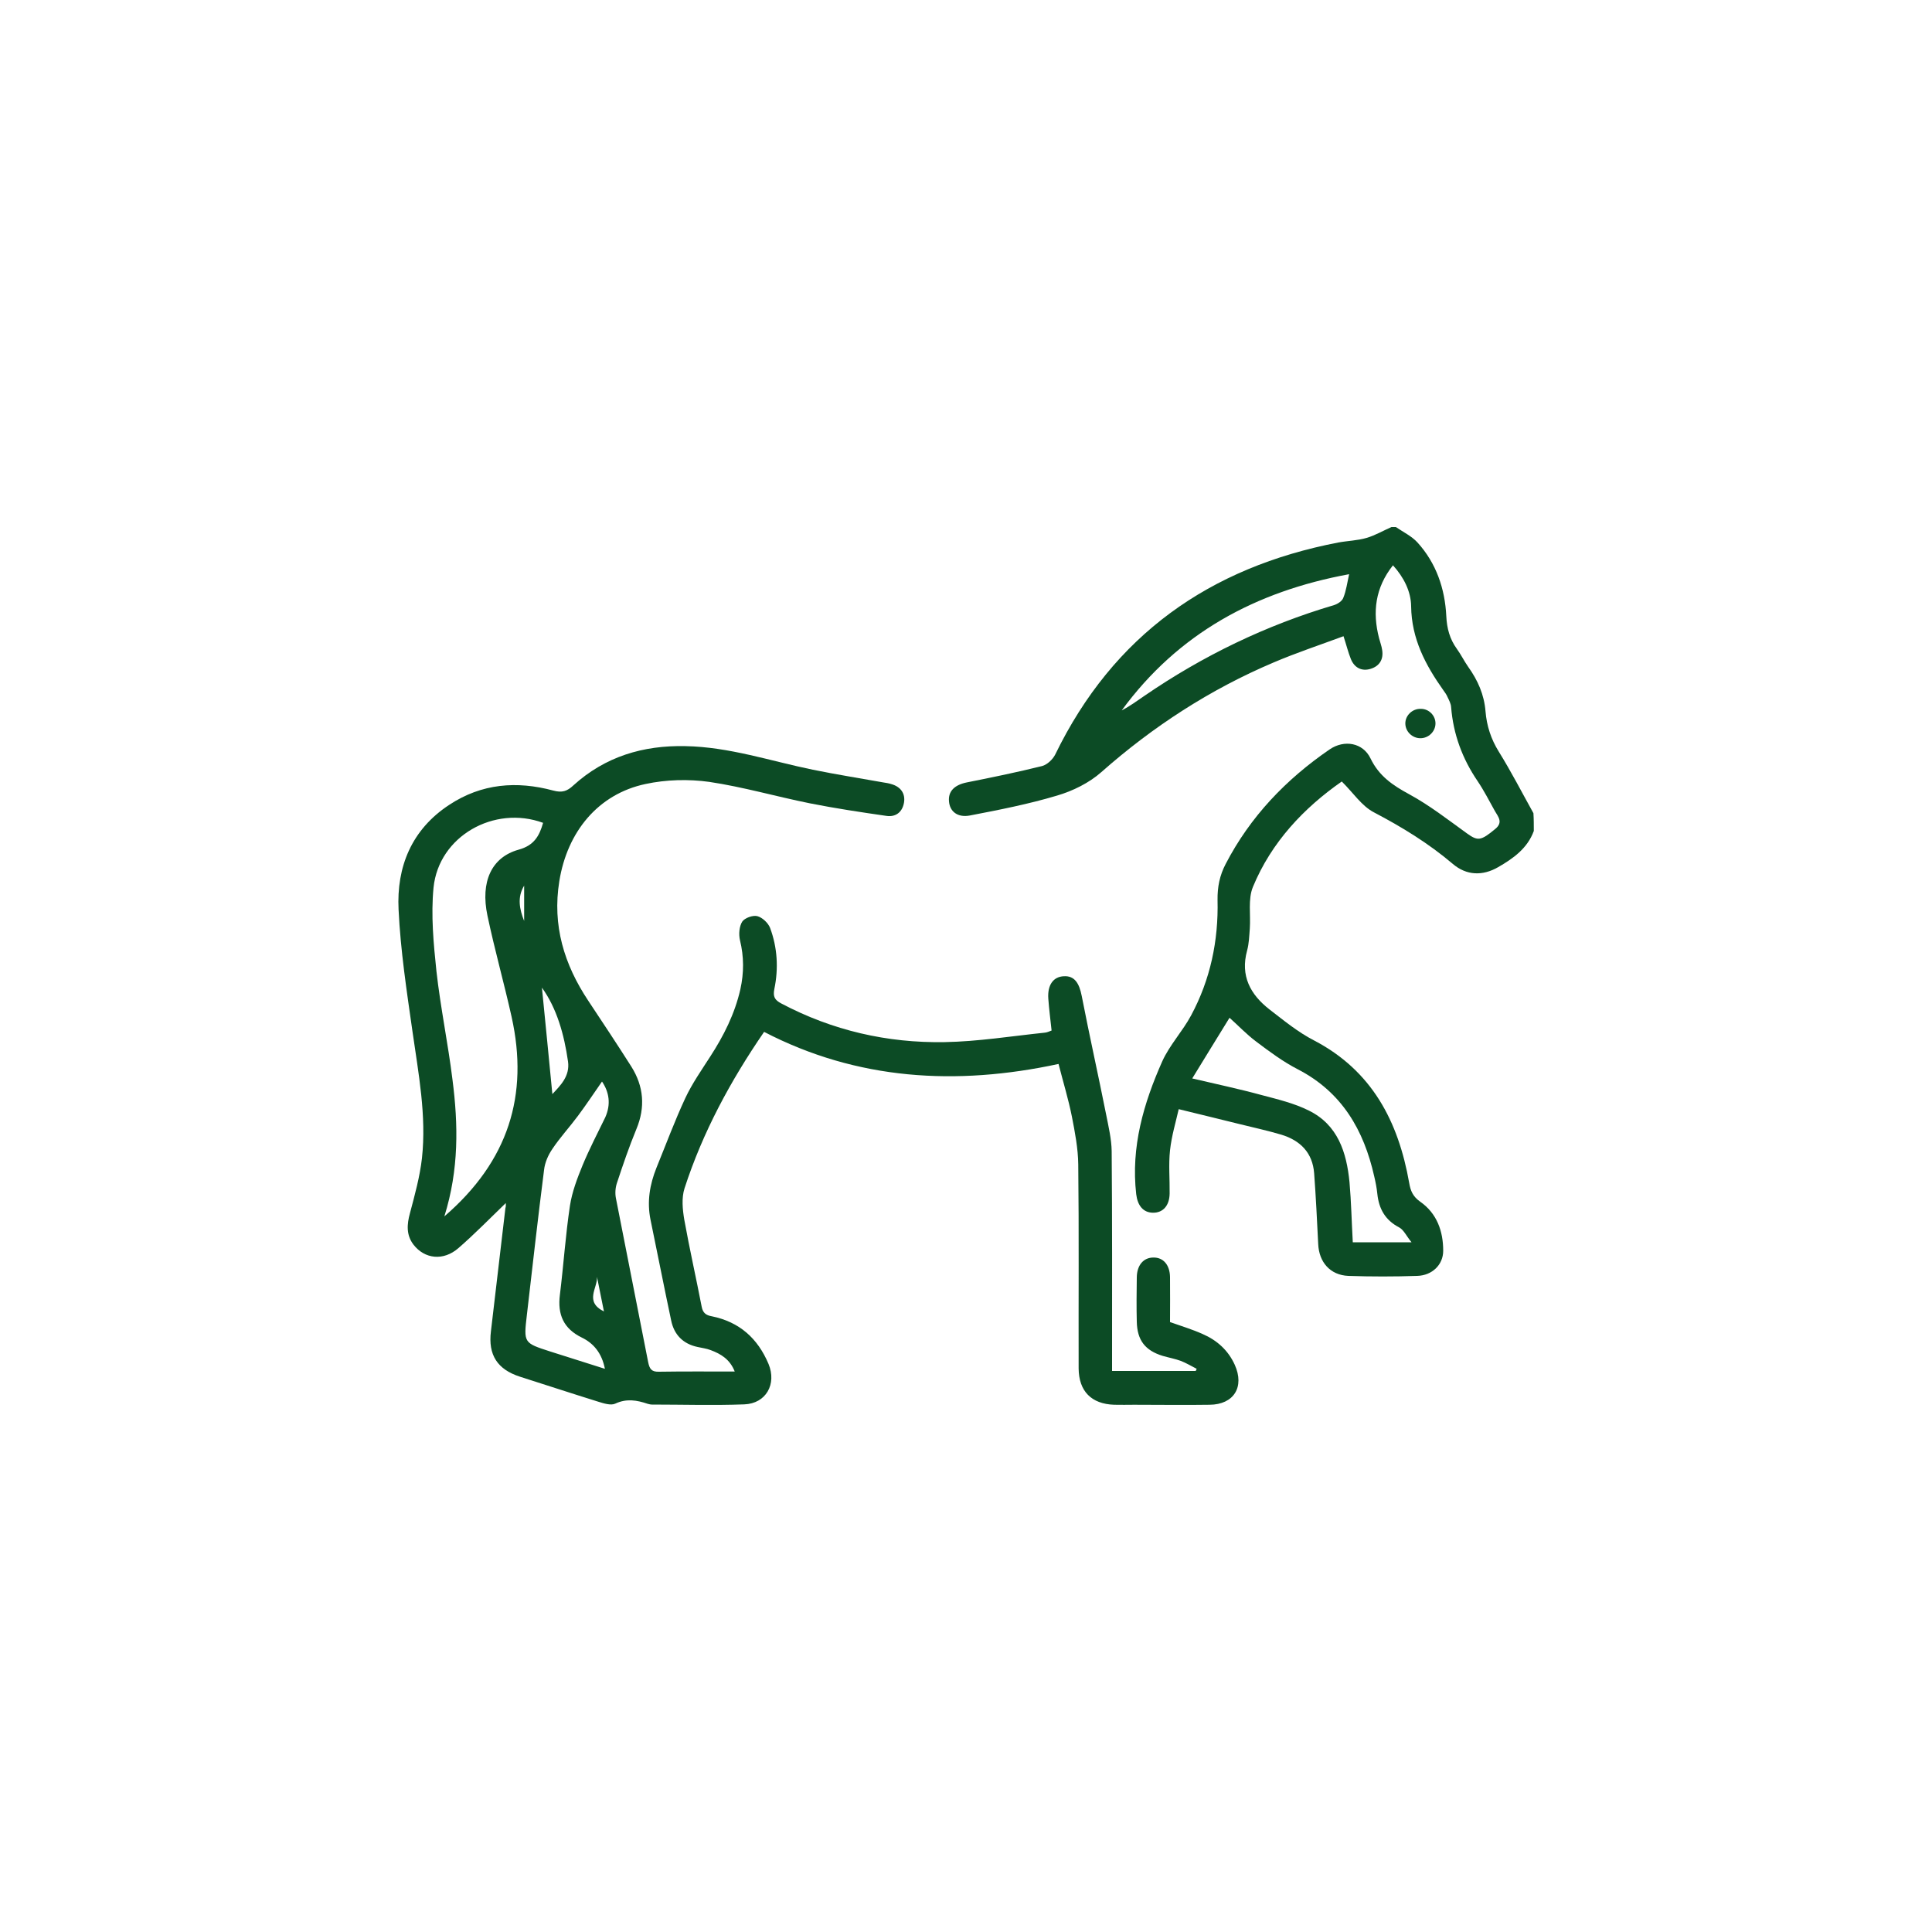
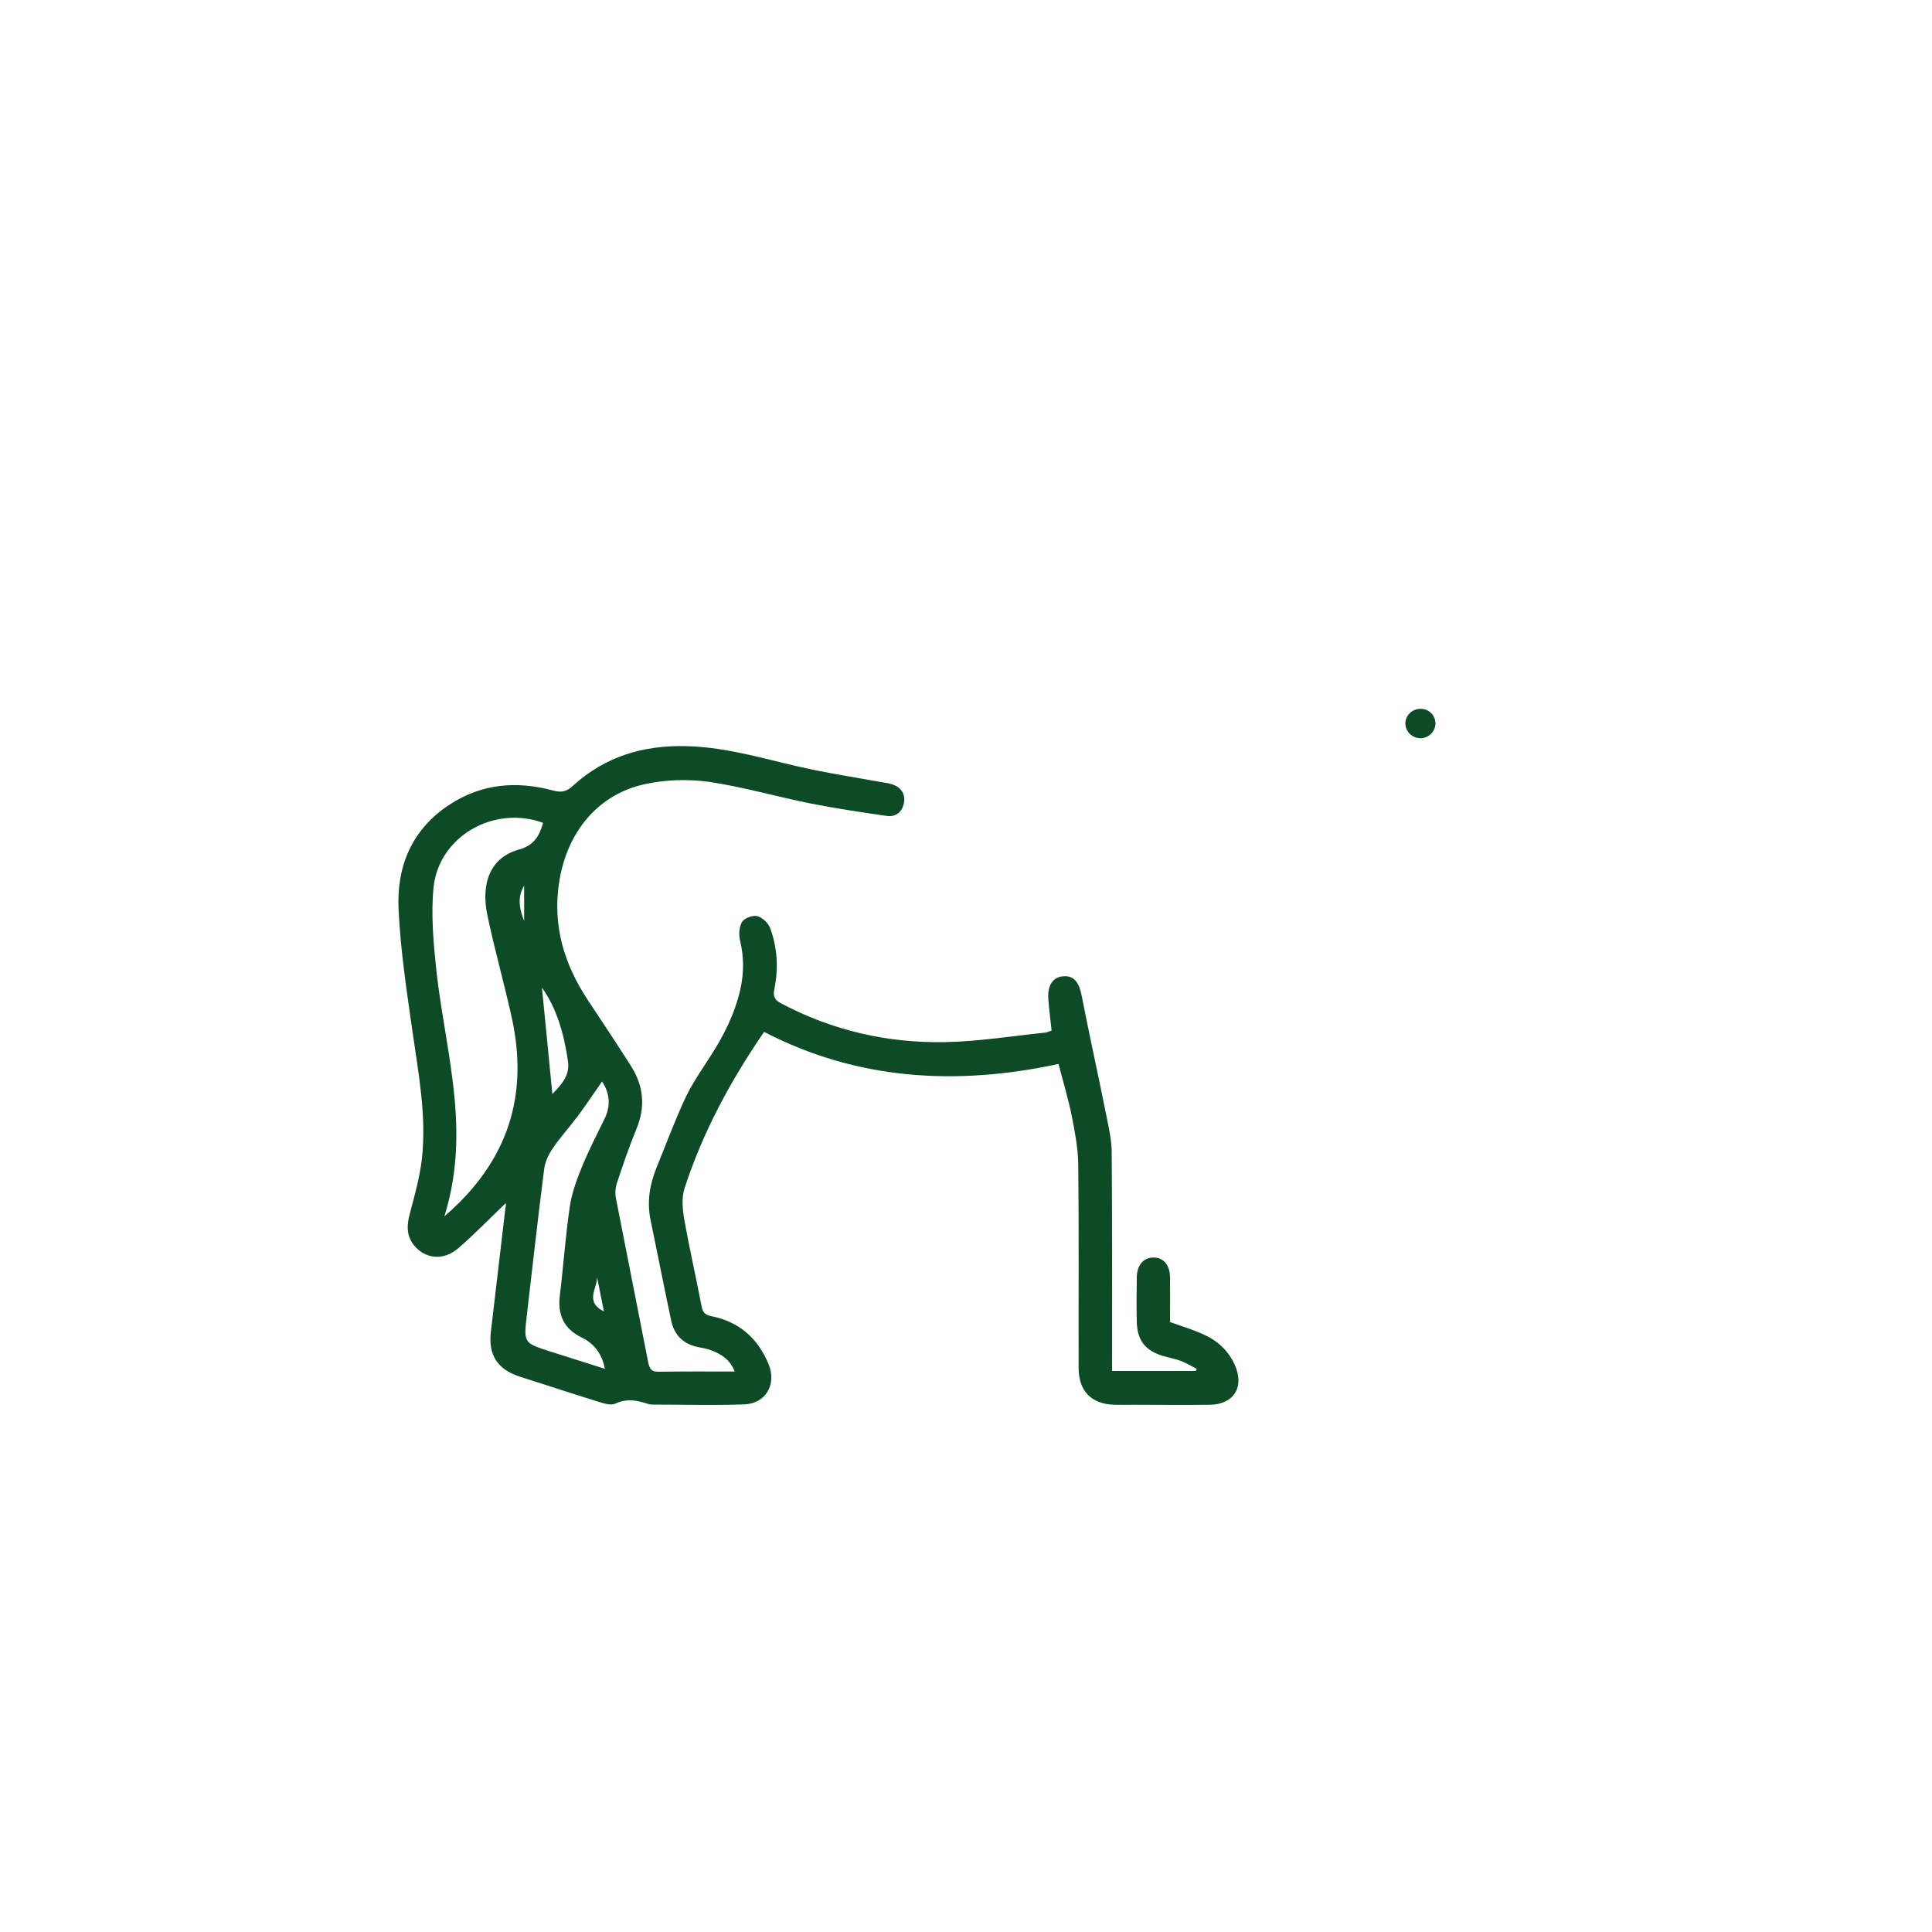
<svg xmlns="http://www.w3.org/2000/svg" xml:space="preserve" id="Capa_1" x="0" y="0" style="enable-background:new 0 0 1000 1000" version="1.1" viewBox="0 0 1000 1000">
  <style>.st0{fill:#0c4b25}</style>
  <g id="th6d1v.tif_2_">
-     <path d="M793.9 430.1c-3.3 9-10.6 14.2-18.4 18.7-8.1 4.7-16.5 4.4-23.6-1.7-12.5-10.6-26.2-19-40.7-26.6-6.4-3.3-10.8-10.2-16.7-16-19.5 13.6-36.4 31.3-46 54.6-2.6 6.3-1.1 14.3-1.6 21.5-.3 3.8-.4 7.7-1.4 11.4-3.6 13.1 1.7 22.8 11.6 30.5 7.4 5.7 14.8 11.8 23 16 30.1 15.7 43.7 42 49.3 73.8.7 4.1 1.9 7 5.7 9.7 8.6 6 11.9 15.2 11.9 25.4 0 7.2-5.7 12.8-13.5 13-11.9.4-23.7.4-35.6 0-9.4-.4-15.2-7.1-15.6-16.5-.6-12.2-1.2-24.4-2.1-36.6-.8-10.6-7.1-17-17-20-7.1-2.1-14.4-3.7-21.7-5.5-10-2.5-20-4.9-31.4-7.7-1.5 6.6-3.7 13.9-4.5 21.3-.8 7.4-.1 14.9-.2 22.4-.1 6.3-3.5 10-8.7 9.9-5-.1-7.9-3.7-8.6-9.6-2.8-24.4 3.8-47 13.5-68.8 3.8-8.4 10.5-15.5 14.9-23.7 10-18.6 14.2-38.7 13.7-59.7-.1-6.8 1.1-12.8 4.2-18.7 12.7-24.5 31.2-43.8 53.8-59.3 7.6-5.2 17.3-3.5 21.2 4.7 4.4 9.1 11.5 13.9 20 18.5 10.5 5.7 20.1 13.2 29.8 20.2 5.7 4.1 7.2 4 14.7-2.2 4.3-3.5 1.5-6.4-.2-9.4-2.9-5.2-5.6-10.5-8.9-15.4-7.9-11.6-12.6-24.3-13.7-38.3-.1-1.8-1.1-3.6-1.9-5.3-.5-1.2-1.3-2.3-2.1-3.4-9.3-13.1-16.5-26.7-16.7-43.5-.1-7.7-3.8-15-9.4-21.2-9.2 11.6-10.7 24.2-7.2 37.7.5 2 1.3 4 1.6 6.1.8 4.9-1.4 8.4-6 9.8-4.6 1.4-8.4-.6-10.2-5.1-1.4-3.5-2.3-7.2-3.8-11.8-12.4 4.6-24.5 8.6-36.2 13.6-32.8 13.9-62.4 33.1-89.1 56.7-6.3 5.6-14.8 9.8-23 12.2-14.7 4.4-30 7.4-45.1 10.3-6.4 1.2-10.4-2.1-10.8-7.3-.5-5.2 2.8-8.5 9.1-9.8 13.1-2.6 26.2-5.3 39.1-8.5 2.6-.7 5.5-3.4 6.8-6 30-61.7 79.9-96.9 146.5-109.7 4.9-.9 10-1 14.7-2.4 4.4-1.3 8.5-3.7 12.8-5.6h2.3c3.8 2.6 8.2 4.7 11.2 8 9.7 10.7 14.2 23.9 14.9 38.1.3 6.4 1.8 11.9 5.5 17 2.1 2.9 3.7 6.2 5.8 9.2 5 7 8.3 14.4 9 23.1.6 7.4 2.8 14.3 6.9 20.9 6.4 10.3 12 21.2 17.9 31.8.2 3.1.2 6.1.2 9.2zM700.2 643h30.4c-2.7-3.3-4-6.4-6.4-7.7-7.3-3.8-10.5-9.7-11.3-17.4-.3-3-.9-6-1.6-9-5.4-24-16.7-43.6-39.5-55.4-7.6-3.9-14.6-9.1-21.5-14.3-5.1-3.8-9.5-8.5-13.9-12.4-6.3 10.3-12.5 20.2-19.3 31.4 12.3 2.9 24.2 5.4 35.9 8.6 8.3 2.2 16.8 4.2 24.4 8 15.1 7.4 19.6 21.7 21.1 37.1.9 10.2 1.1 20.5 1.7 31.1zm-1.9-345.8c-48.4 8.9-88.5 30.6-117.7 70.5 4.1-2.1 7.9-4.9 11.7-7.5 30.3-20.8 63-36.6 98.2-47 1.9-.6 4.2-2.1 4.8-3.8 1.5-3.7 2-7.7 3-12.2z" class="st0" />
    <path d="M261.8 622.7c-8.2 7.9-16.1 16-24.5 23.3-7.8 6.8-17.5 5.7-23.3-1.8-3.8-5-3.4-10.5-1.8-16.3 2.5-9.4 5.1-18.8 6.2-28.4 2.4-22.1-1.8-43.8-4.9-65.6-3-21-6.2-42-7.2-63.1-1.1-22.1 6.7-41.4 26.2-54.2 16.8-11.1 35-12.5 53.9-7.4 4.5 1.2 7.1.4 10.4-2.7 16.4-14.9 36.1-20.8 58-20.3 22.6.4 44 7.7 65.9 12.2 12.2 2.5 24.4 4.4 36.6 6.6 1.3.2 2.6.4 3.9.8 5.1 1.4 7.5 5 6.7 9.7-.9 5-4.4 7.5-9.1 6.8-13.2-1.9-26.5-3.9-39.6-6.5-17.4-3.5-34.6-8.5-52.1-11.1-10.8-1.5-22.3-1.2-33 1.1-24.5 5.2-40.5 24.7-44.6 50.3-3.7 22.9 2.5 43.1 15 61.9 7.5 11.3 15 22.6 22.3 34.1 6.4 10.2 7.3 21 2.6 32.3-3.8 9.2-7 18.6-10.1 28-.8 2.4-1 5.3-.5 7.8 5.5 28.3 11.2 56.6 16.7 84.9.7 3.4 1.7 5 5.5 4.9 12.8-.2 25.6-.1 39.3-.1-2.5-6.3-7.1-9.1-12.5-11.1-2.1-.8-4.4-1.1-6.7-1.6-7.6-1.6-12.2-6.4-13.7-13.7-3.7-17.4-7.1-34.8-10.7-52.2-1.9-9.3-.4-18.2 3.1-26.9 4.9-12 9.4-24.2 14.9-36 3.5-7.5 8.4-14.5 12.9-21.5 7-10.8 12.7-22.1 15.6-34.8 1.9-8.6 1.9-16.9-.2-25.5-.7-3-.4-7.1 1.2-9.6 1.3-1.9 5.5-3.4 7.8-2.8 2.6.7 5.6 3.5 6.6 6.1 3.8 10.2 4.4 21 2.2 31.6-.8 4 .2 5.7 3.6 7.5 26.5 14 54.8 20.5 84.5 20 17.3-.3 34.6-3.1 51.9-4.9 1.1-.1 2.2-.6 3.5-1.1-.6-5.6-1.3-11-1.7-16.5-.5-7.1 2.6-11.4 8.1-11.6 5.4-.3 7.9 3.5 9.2 10.2 4 20.6 8.6 41.1 12.7 61.7 1.2 6.1 2.7 12.4 2.8 18.6.3 35.6.2 71.2.2 106.8v7h43.3c.2-.4.3-.7.5-1.1-2.7-1.4-5.4-3-8.2-4.1-3-1.1-6.3-1.7-9.4-2.6-9.1-2.8-13.2-8.1-13.4-17.7-.2-7.6-.1-15.3 0-23 .1-6.3 3.5-10.2 8.6-10.2 5.1-.1 8.5 3.8 8.6 10.1.1 7.8 0 15.7 0 23.3 5.9 2.1 11.6 3.8 16.9 6.2 7.4 3.2 13.2 8.4 16.6 15.9 5.2 11.5-.5 20.6-13 20.7-13 .2-26 0-39.1 0-3.4 0-6.9.1-10.3 0-11.8-.4-18.3-7-18.4-18.8-.1-35.2.2-70.4-.2-105.6-.1-8.3-1.7-16.6-3.3-24.8-1.8-9-4.5-17.8-6.9-27.2-52.9 11.4-104.2 8.4-152.4-16.6-17.4 25.3-31.8 52-41.2 81-1.6 5-1 11-.1 16.3 2.7 15 6.1 30 9 45 .6 3.2 2.3 4.4 5.2 4.9 14.3 2.9 23.8 11.4 29.4 24.7 4.3 10.4-1.3 20.5-12.6 20.9-15.9.6-31.8.1-47.7.1-.8 0-1.5-.2-2.3-.4-5.6-1.9-10.9-2.8-16.7-.1-2.3 1.1-6-.1-8.9-1-13.5-4.2-26.9-8.6-40.4-12.9-11.8-3.8-16.6-11.3-15.1-23.5 2.5-21.3 5-42.5 7.5-63.8.3-.8.2-1.7.2-2.6zm-31.8 6.9c33.2-28.6 43.8-62.8 34.8-103.3-3.9-17.5-8.8-34.8-12.5-52.4-3.7-17.5 2.1-30.2 16.1-34.1 8.1-2.2 10.8-7.2 12.7-13.9-25.3-9.3-54 6.9-56.7 33.5-1.4 14.3 0 29 1.5 43.3 2.1 18.8 6 37.4 8.3 56.1 3 23.3 3.4 46.5-4.2 70.8zm81.6-69.8c-4.1 5.9-8.1 11.9-12.4 17.7-4.3 5.8-9.3 11.2-13.3 17.2-2.2 3.2-3.9 7.1-4.3 10.9-3.2 25-6 50.1-8.9 75.1-1.7 14.4-1.6 14.4 12 18.8 9.2 2.9 18.4 5.8 28.4 9-1.6-8.1-5.8-13.2-12-16.2-9.4-4.6-12.6-11.9-11.3-22.1 1.9-15.4 2.9-30.8 5.2-46.1 1.1-7.2 3.8-14.3 6.6-21.1 3.5-8.4 7.7-16.5 11.7-24.7 3-6.8 2-13-1.7-18.5zm-31.1-48.6c1.8 17.8 3.6 36.7 5.4 55.1 4-4.3 9.2-9.2 8.1-16.9-2-14-5.8-27.5-13.5-38.2zm32.1 167.6c-1.4-6.8-2.5-12.4-3.6-17.9.4 5.7-6.7 12.8 3.6 17.9zm-41.3-202.1v-18.3c-3.7 6.1-2.4 12.2 0 18.3zM743 374.6c-.1 4.1-3.6 7.5-7.8 7.5-4.2 0-7.7-3.4-7.8-7.5-.1-4.3 3.7-7.9 8.1-7.7 4.2 0 7.6 3.6 7.5 7.7z" class="st0" />
  </g>
</svg>